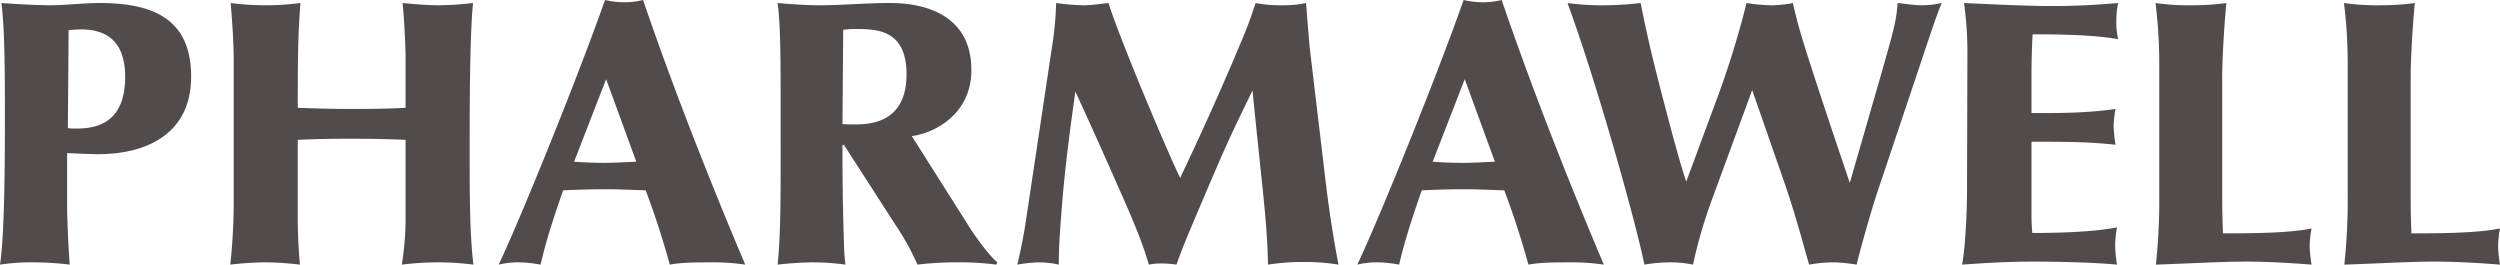
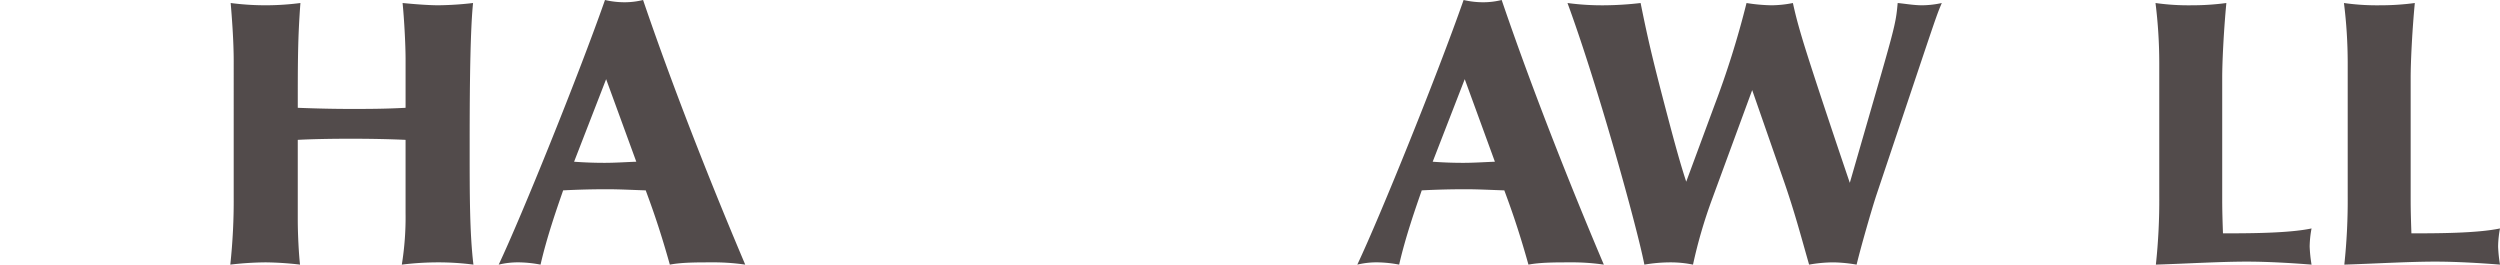
<svg xmlns="http://www.w3.org/2000/svg" id="Gruppe_16" data-name="Gruppe 16" width="1398.194" height="148" viewBox="0 0 1398.194 148">
  <defs>
    <clipPath id="clip-path">
      <rect id="Rechteck_327" data-name="Rechteck 327" width="1398.194" height="148" fill="#524b4b" />
    </clipPath>
  </defs>
  <g id="Gruppe_15" data-name="Gruppe 15" transform="translate(0 0)" clip-path="url(#clip-path)">
-     <path id="Pfad_7" data-name="Pfad 7" d="M37.531,113.259c0,8.011.63,22.557,1.478,33.943a167.214,167.214,0,0,0-20.667-1.267A115.379,115.379,0,0,0,0,147.2C2.742,129.914,2.742,83.111,2.742,61.82c0-40.9-.839-50.6-1.9-60.932C12.022,1.734,23.4,2.154,27.831,2.154,37.1,2.154,46.174.888,55.446.888,84.12.888,106.891,8.69,106.891,42c0,32.26-25.09,43.434-52.075,43.434-4.009,0-13.493-.423-17.285-.634Zm.419-42.373a37.752,37.752,0,0,0,5.06.209C53.76,71.094,70,68.14,70,42.214c0-17.5-8.013-26.566-24.668-26.566-2.317,0-4.639.209-6.956.419Z" transform="translate(0 0.797)" fill="#524b4b" />
    <path id="Pfad_8" data-name="Pfad 8" d="M69.787,33.567C69.787,21.76,68.73,8.48,68.093.888A148.729,148.729,0,0,0,87.915,2.154,150.593,150.593,0,0,0,107.1.888c-1.478,19.608-1.478,32.679-1.478,58.609,11.168.421,20.24.634,29.723.634,9.066,0,18.553,0,30.567-.634V32.512c0-8.641-.841-23.4-1.681-31.624,4.425.423,13.5,1.266,20.023,1.266a180.23,180.23,0,0,0,19.4-1.266c-1.9,18.132-1.9,60.715-1.9,81.589,0,25.513,0,47.225,2.106,64.725a152.087,152.087,0,0,0-19.392-1.267,166.993,166.993,0,0,0-20.663,1.267,165.814,165.814,0,0,0,2.1-28.882v-40.9c-9.06-.419-19.394-.632-30.78-.632-10.959,0-21.925.213-29.511.632V121.9c0,8.851.63,19.817,1.267,25.3a180.129,180.129,0,0,0-19.19-1.267A178.235,178.235,0,0,0,67.884,147.2a333.752,333.752,0,0,0,1.9-37.948Z" transform="translate(60.92 0.797)" fill="#524b4b" />
    <path id="Pfad_9" data-name="Pfad 9" d="M206.444,0a48.616,48.616,0,0,0,10.969,1.264A43.239,43.239,0,0,0,227.742,0c19.817,58.19,44.06,117.221,57.133,148a125.3,125.3,0,0,0-19.819-1.267c-6.956,0-15.809,0-22.348,1.267-6.115-21.927-11.176-35.208-13.491-41.533-7.167-.211-14.341-.634-21.927-.634-7.8,0-16.027.213-24.249.634C179.461,116.8,173.981,132.4,170.4,148a69.56,69.56,0,0,0-11.6-1.267A46.352,46.352,0,0,0,146.994,148C159.857,120.8,191.9,41.534,206.444,0m.639,44.274L189.16,90.446q8.544.629,17.077.628c5.9,0,11.8-.421,17.712-.628Z" transform="translate(131.915 0)" fill="#524b4b" />
-     <path id="Pfad_10" data-name="Pfad 10" d="M304.26,75.311l32.675,51.652c3.374,5.271,10.965,15.6,15.177,18.97l-.63,1.267a151.648,151.648,0,0,0-21.927-1.267,181.613,181.613,0,0,0-22.131,1.267,144.382,144.382,0,0,0-12.233-22.135L266.525,80.581a1.1,1.1,0,0,0-.842-.423c-.209,0-.209.634-.209,1.267,0,19.819.209,31.412.632,47.014.207,6.322.207,12.648,1.055,18.762a138.14,138.14,0,0,0-18.762-1.267A190.753,190.753,0,0,0,229.21,147.2c1.9-19.4,1.685-39.212,1.685-81.589,0-32.677,0-52.285-1.685-64.723,9.278.844,17.714,1.266,22.98,1.266,13.073,0,26.349-1.266,39.421-1.266,7.592,0,45.963,0,45.963,37.525,0,25.091-21.3,35.421-33.313,36.9m-38.787-6.745a56.384,56.384,0,0,0,6.318.207c7.8,0,29.516,0,29.516-28.036,0-24.035-15.388-25.3-27.406-25.3a51.265,51.265,0,0,0-8.007.419Z" transform="translate(205.697 0.798)" fill="#524b4b" />
-     <path id="Pfad_11" data-name="Pfad 11" d="M471.886,97.236c1.9,16.652,4.43,33.518,7.592,49.965a115.927,115.927,0,0,0-19.181-1.476,126.707,126.707,0,0,0-20.238,1.476c-.218-9.487-.638-20.659-3.374-45.959-.844-8.222-4.639-44.064-5.273-51.443-14.544,29.729-16.022,33.522-30.148,66.624-8.218,19.392-9.273,22.133-12.436,30.778a51.058,51.058,0,0,0-7.586-.634,35.858,35.858,0,0,0-7.8.634c-2.108-6.956-4.43-14.337-12.016-31.835-9.485-21.716-19.179-43.428-29.089-64.933-2.952,20.663-5.7,41.533-7.381,62.194-.842,10.961-1.9,22.35-1.9,34.575a52.358,52.358,0,0,0-11.386-1.267,80.351,80.351,0,0,0-11.8,1.267c1.9-8.223,3.58-16.232,4.846-24.877l14.547-96.977A187.822,187.822,0,0,0,321.58.889a126.465,126.465,0,0,0,15.388,1.266c4.43,0,9.908-.844,13.919-1.266,4.632,15.813,30.985,79.058,40.047,97.819,11.806-24.873,23.192-49.963,33.729-75.263A221.433,221.433,0,0,0,433.1.889a73.708,73.708,0,0,0,15.177,1.266A61,61,0,0,0,461.348.889c.63,8.011,1.476,19.817,2.324,27.406Z" transform="translate(269.107 0.798)" fill="#524b4b" />
    <path id="Pfad_12" data-name="Pfad 12" d="M459.527,0a48.48,48.48,0,0,0,10.965,1.267A43.125,43.125,0,0,0,480.822,0c19.82,58.19,44.06,117.221,57.133,148a125.258,125.258,0,0,0-19.819-1.267c-6.956,0-15.807,0-22.344,1.267-6.115-21.927-11.178-35.208-13.494-41.533-7.163-.213-14.341-.634-21.927-.634-7.8,0-16.024.211-24.247.634C432.538,116.8,427.06,132.4,423.478,148a69.493,69.493,0,0,0-11.6-1.267A46.331,46.331,0,0,0,400.075,148c12.861-27.2,44.908-106.464,59.452-148m.636,44.274L442.241,90.446q8.541.632,17.075.63c5.907,0,11.806-.419,17.712-.63Z" transform="translate(359.034 0)" fill="#524b4b" />
    <path id="Pfad_13" data-name="Pfad 13" d="M565.329,49.591,542.772,110.94A273.825,273.825,0,0,0,532.227,147.2a62.3,62.3,0,0,0-12.436-1.266,87.309,87.309,0,0,0-14.76,1.266c-4-20.657-26.139-100.561-43-146.312a145.059,145.059,0,0,0,21.5,1.266A183.871,183.871,0,0,0,502.925.89c4.423,21.925,7.168,33.311,16.018,66.835,5.271,19.815,7.176,25.928,9.491,33.1l15.6-42.166A507.247,507.247,0,0,0,562.164.89a96.052,96.052,0,0,0,13.914,1.266A62.7,62.7,0,0,0,588.094.89c1.267,5.692,2.324,10.119,5.275,20.029,5.9,19.608,23.4,71.256,26.558,80.532L637.641,40.1C645.44,12.91,645.863,10.168,646.7.89c4.432.423,9.064,1.266,13.495,1.266A52.787,52.787,0,0,0,671.374.89c-2.324,5.484-2.746,6.535-11.806,33.522l-24.67,73.58c-2.742,8.216-9.06,30.357-11.168,39.21a85.86,85.86,0,0,0-12.654-1.266,77.692,77.692,0,0,0-13.914,1.266c-4.637-16.231-8.011-29.093-13.912-46.174Z" transform="translate(414.63 0.799)" fill="#524b4b" />
-     <path id="Pfad_14" data-name="Pfad 14" d="M581.3,28.721A198.553,198.553,0,0,0,579.406.89c18.344.846,35.838,1.685,48.91,1.685,11.6,0,22.553-.419,37.313-1.685a48.712,48.712,0,0,0-1.051,9.7,43.778,43.778,0,0,0,1.051,10.54c-13.912-2.525-33.941-2.74-47.851-2.74-.421,7.59-.637,14.971-.637,22.558V62.452c17.082,0,30.784,0,47.01-2.317A55.134,55.134,0,0,0,663.1,70.254a75.267,75.267,0,0,0,1.049,9.9c-15.6-1.685-27.617-1.685-47.01-1.685v41.956c0,3.163.216,6.117.425,9.064,10.54,0,32.884-.209,47.43-3.163a59.04,59.04,0,0,0-1.055,9.91,66.5,66.5,0,0,0,1.055,10.963c-13.489-1.266-33.1-1.685-47.639-1.685-13.489,0-27.2.842-39,1.685,1.9-10.33,2.738-30.567,2.738-42.163Z" transform="translate(519.026 0.799)" fill="#524b4b" />
    <path id="Pfad_15" data-name="Pfad 15" d="M637.454,34.412A271.319,271.319,0,0,0,635.35.89a131.129,131.129,0,0,0,20.445,1.266A143.772,143.772,0,0,0,674.981.89c-1.474,15.39-2.322,33.1-2.322,41.745v68.516c0,6.112.211,12.439.427,18.553,13.7,0,36.675,0,49.538-2.742a57.555,57.555,0,0,0-1.057,10.119,78.639,78.639,0,0,0,1.057,10.121c-10.54-.842-24.249-1.685-36.047-1.685-14.758,0-31.833,1.053-51.02,1.685a336.987,336.987,0,0,0,1.9-38.371Z" transform="translate(570.174 0.799)" fill="#524b4b" />
    <path id="Pfad_16" data-name="Pfad 16" d="M693,34.412A271.343,271.343,0,0,0,690.9.89a131.219,131.219,0,0,0,20.448,1.266A143.773,143.773,0,0,0,730.53.89c-1.476,15.39-2.321,33.1-2.321,41.745v68.516c0,6.112.207,12.439.417,18.553,13.709,0,36.685,0,49.547-2.742a57.546,57.546,0,0,0-1.057,10.119,78.617,78.617,0,0,0,1.057,10.121c-10.538-.842-24.241-1.685-36.055-1.685-14.752,0-31.827,1.053-51.014,1.685A337.943,337.943,0,0,0,693,108.83Z" transform="translate(620.021 0.799)" fill="#524b4b" />
  </g>
</svg>